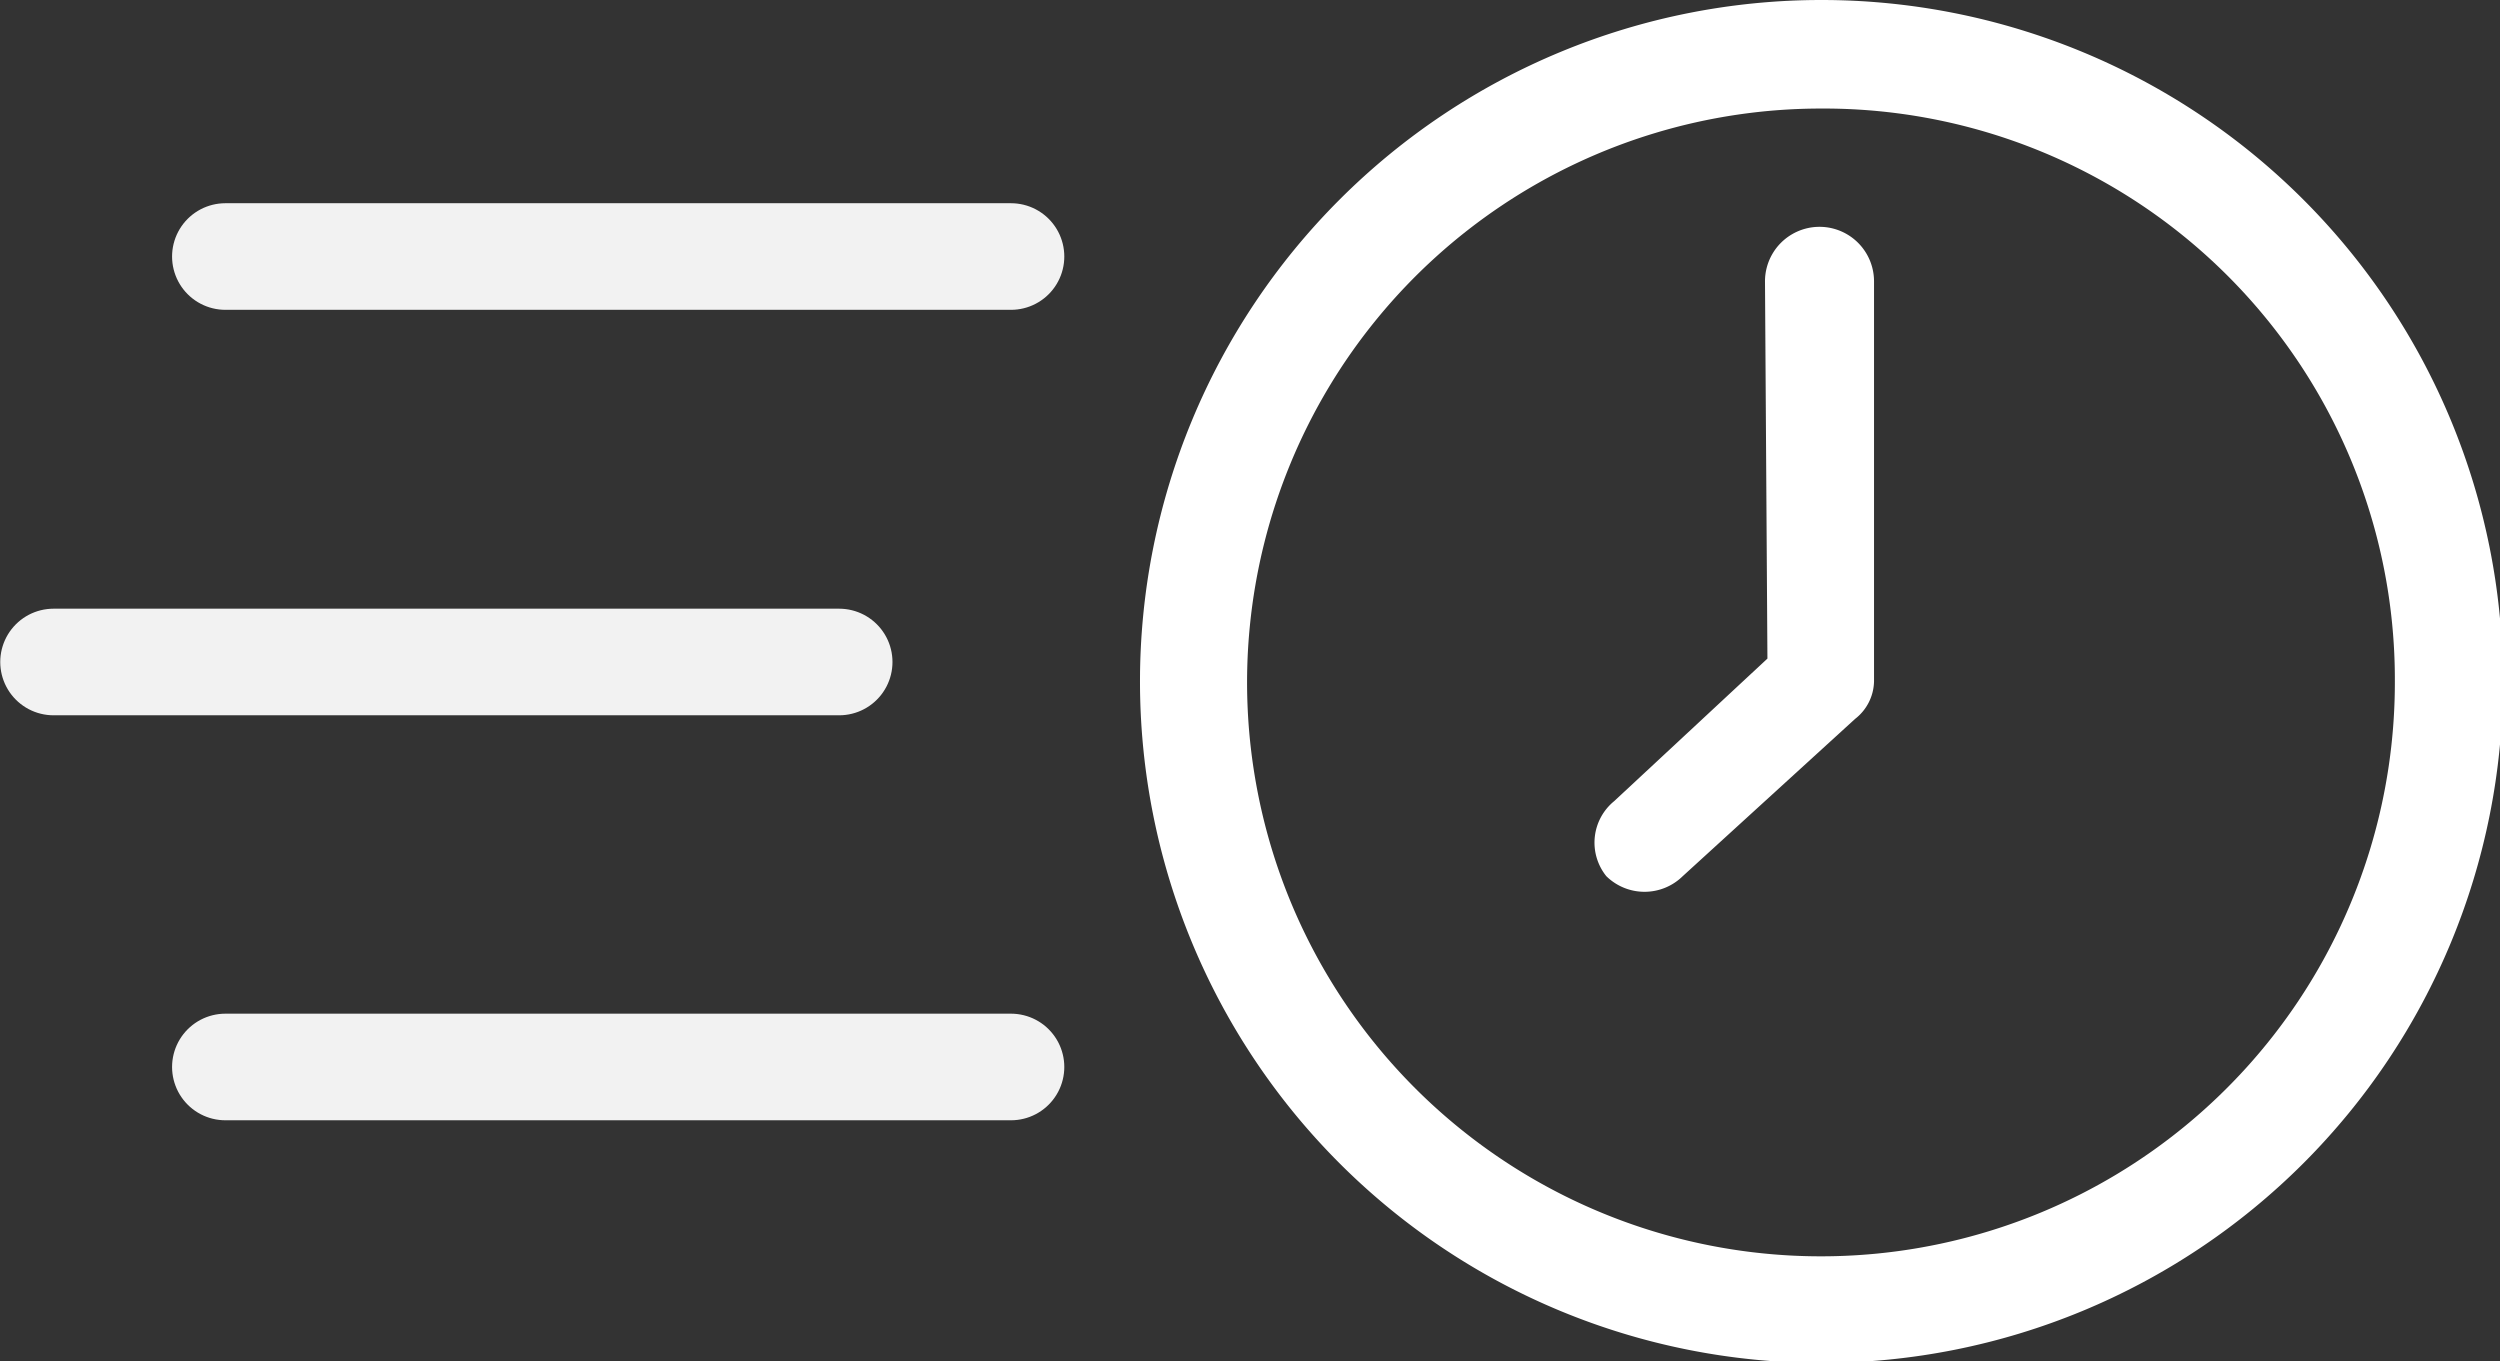
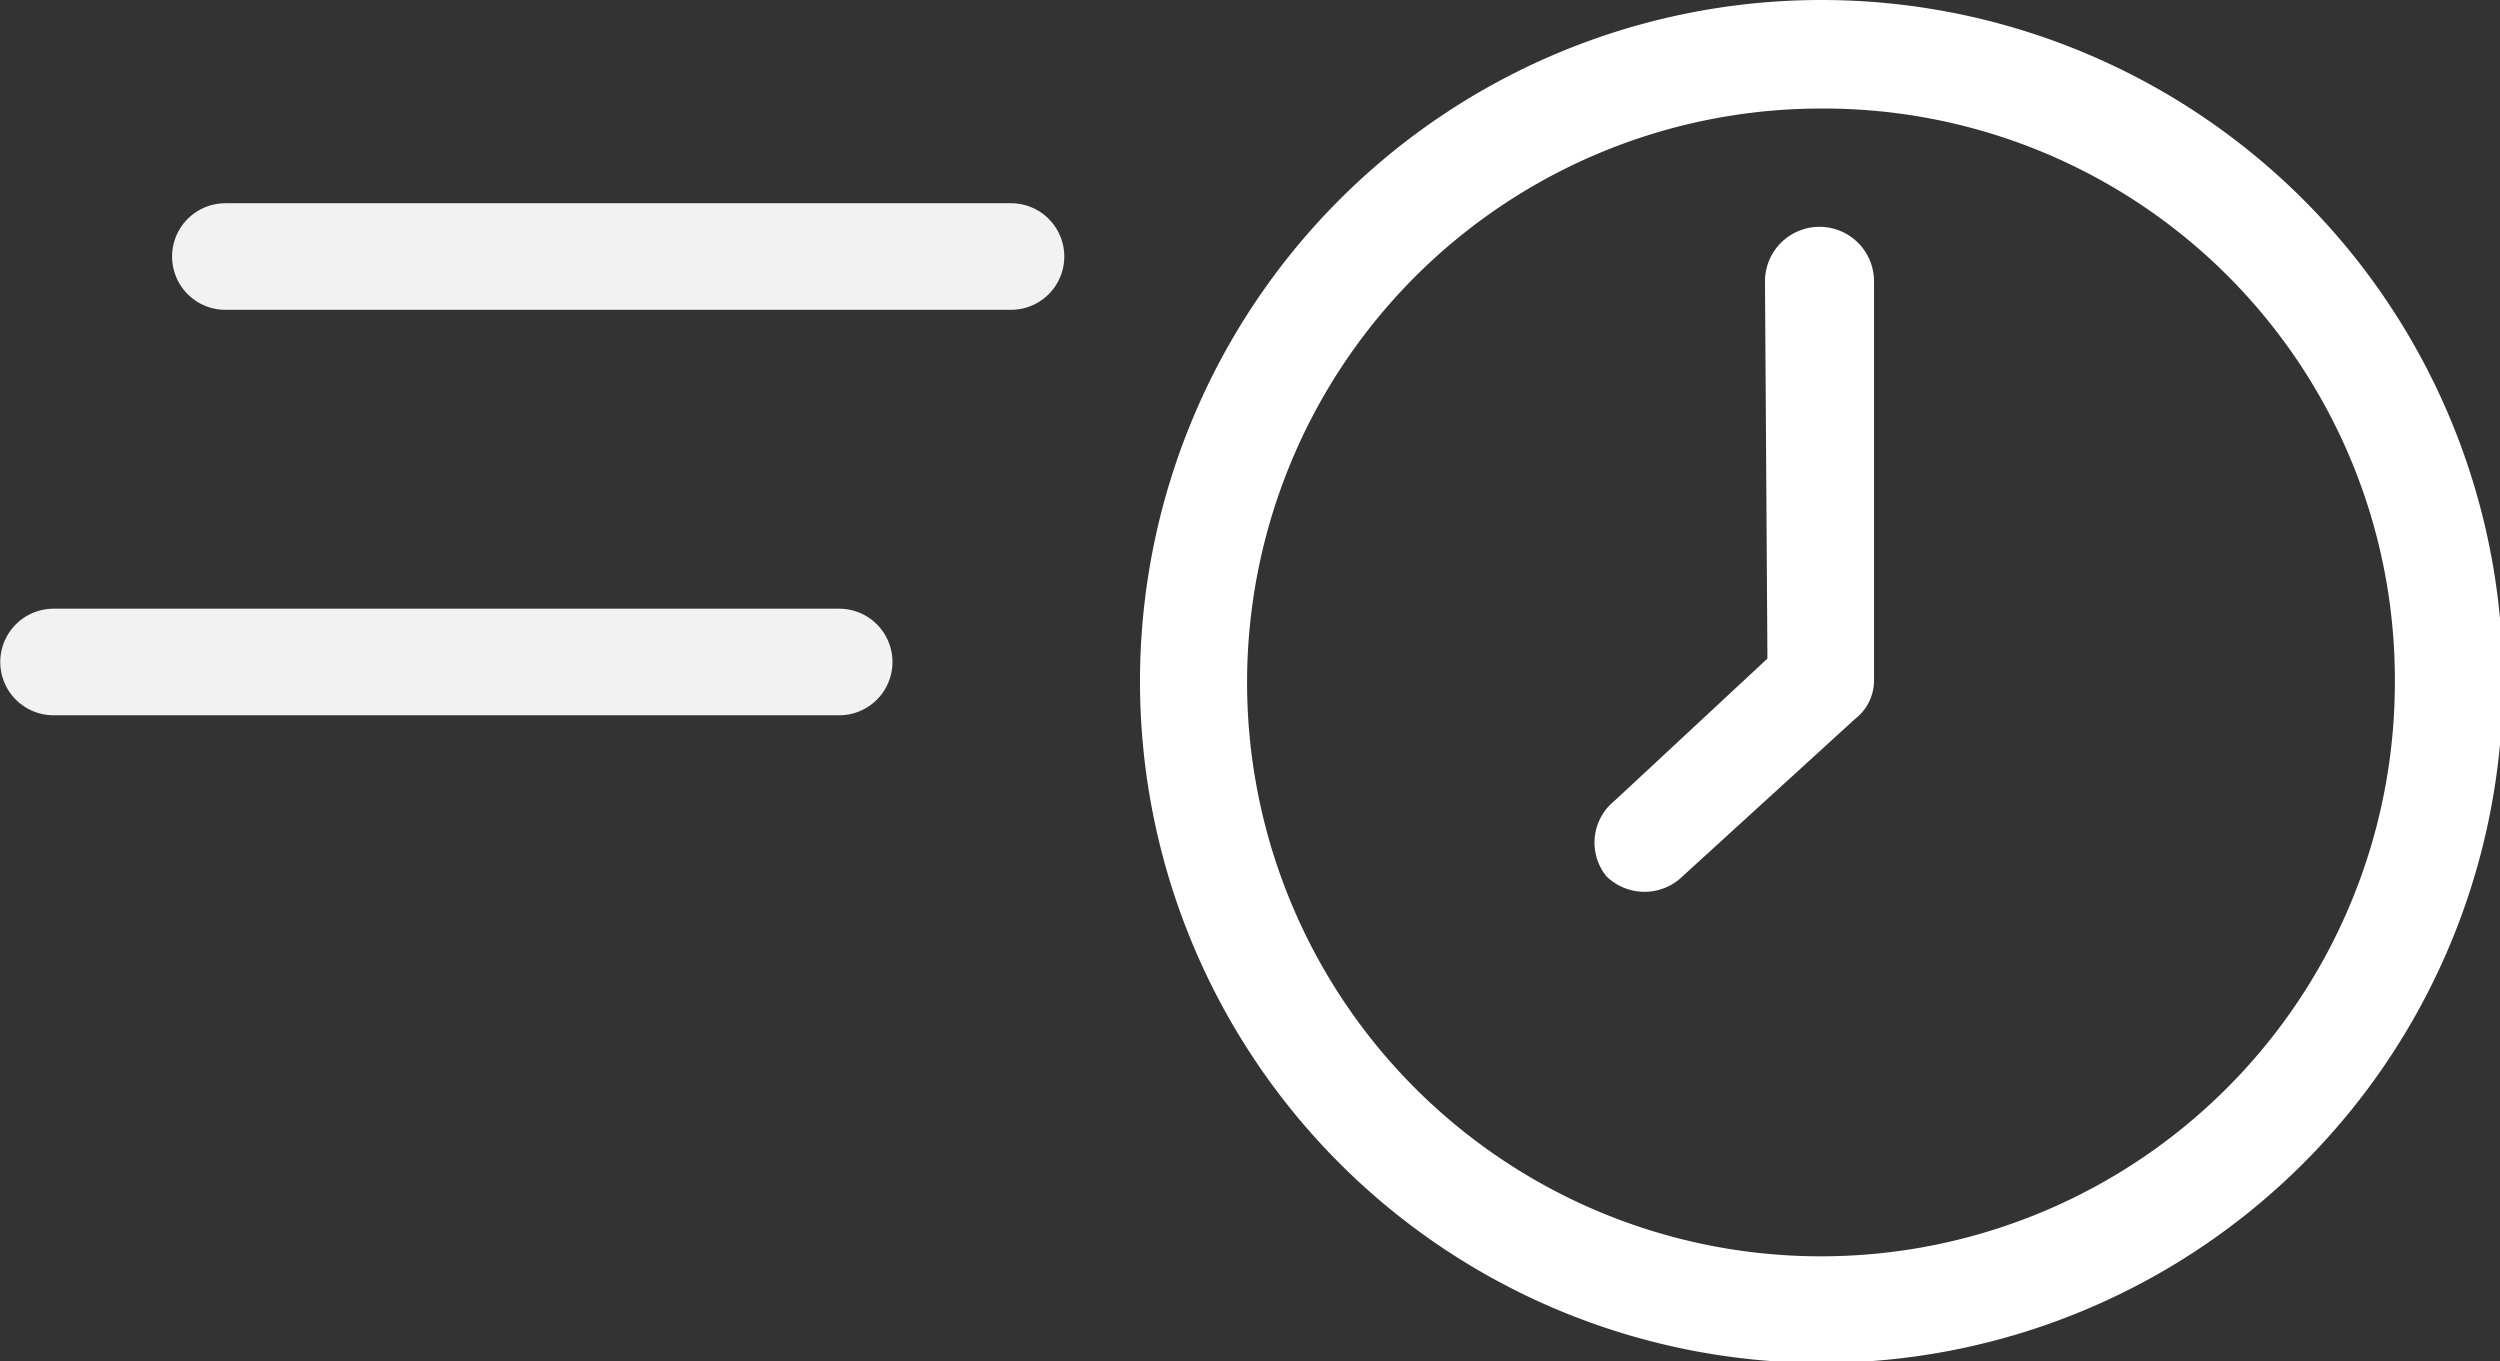
<svg xmlns="http://www.w3.org/2000/svg" viewBox="0 0 51.36 27.96">
  <rect x="0" y="0" width="51.36" height="27.96" fill="#333333" stroke="none" />
  <defs>
    <style>.cls-1{fill:#fff;}.cls-2{fill:none;stroke:#f2f2f2;stroke-linecap:round;stroke-linejoin:round;stroke-width:2.19px;}</style>
  </defs>
  <g id="Layer_2" data-name="Layer 2">
    <g id="Layer_1-2" data-name="Layer 1">
-       <path class="cls-1" d="M37.42,0a14,14,0,1,1-14,14A14,14,0,0,1,37.42,0Zm0,2.23A11.79,11.79,0,1,0,49.2,14,11.73,11.73,0,0,0,37.42,2.23Z" />
+       <path class="cls-1" d="M37.42,0a14,14,0,1,1-14,14A14,14,0,0,1,37.42,0m0,2.23A11.79,11.79,0,1,0,49.2,14,11.73,11.73,0,0,0,37.42,2.23Z" />
      <path class="cls-1" d="M36.26,5.78a1.12,1.12,0,1,1,2.24,0V14a1,1,0,0,1-.39.77L34.57,18A1.12,1.12,0,0,1,33,18a1.1,1.1,0,0,1,.16-1.54l3.15-2.93Z" />
      <line class="cls-2" x1="20.77" y1="5.27" x2="4.63" y2="5.27" />
      <line class="cls-2" x1="17.24" y1="13.6" x2="1.1" y2="13.6" />
-       <line class="cls-2" x1="20.77" y1="21.92" x2="4.63" y2="21.92" />
    </g>
  </g>
</svg>